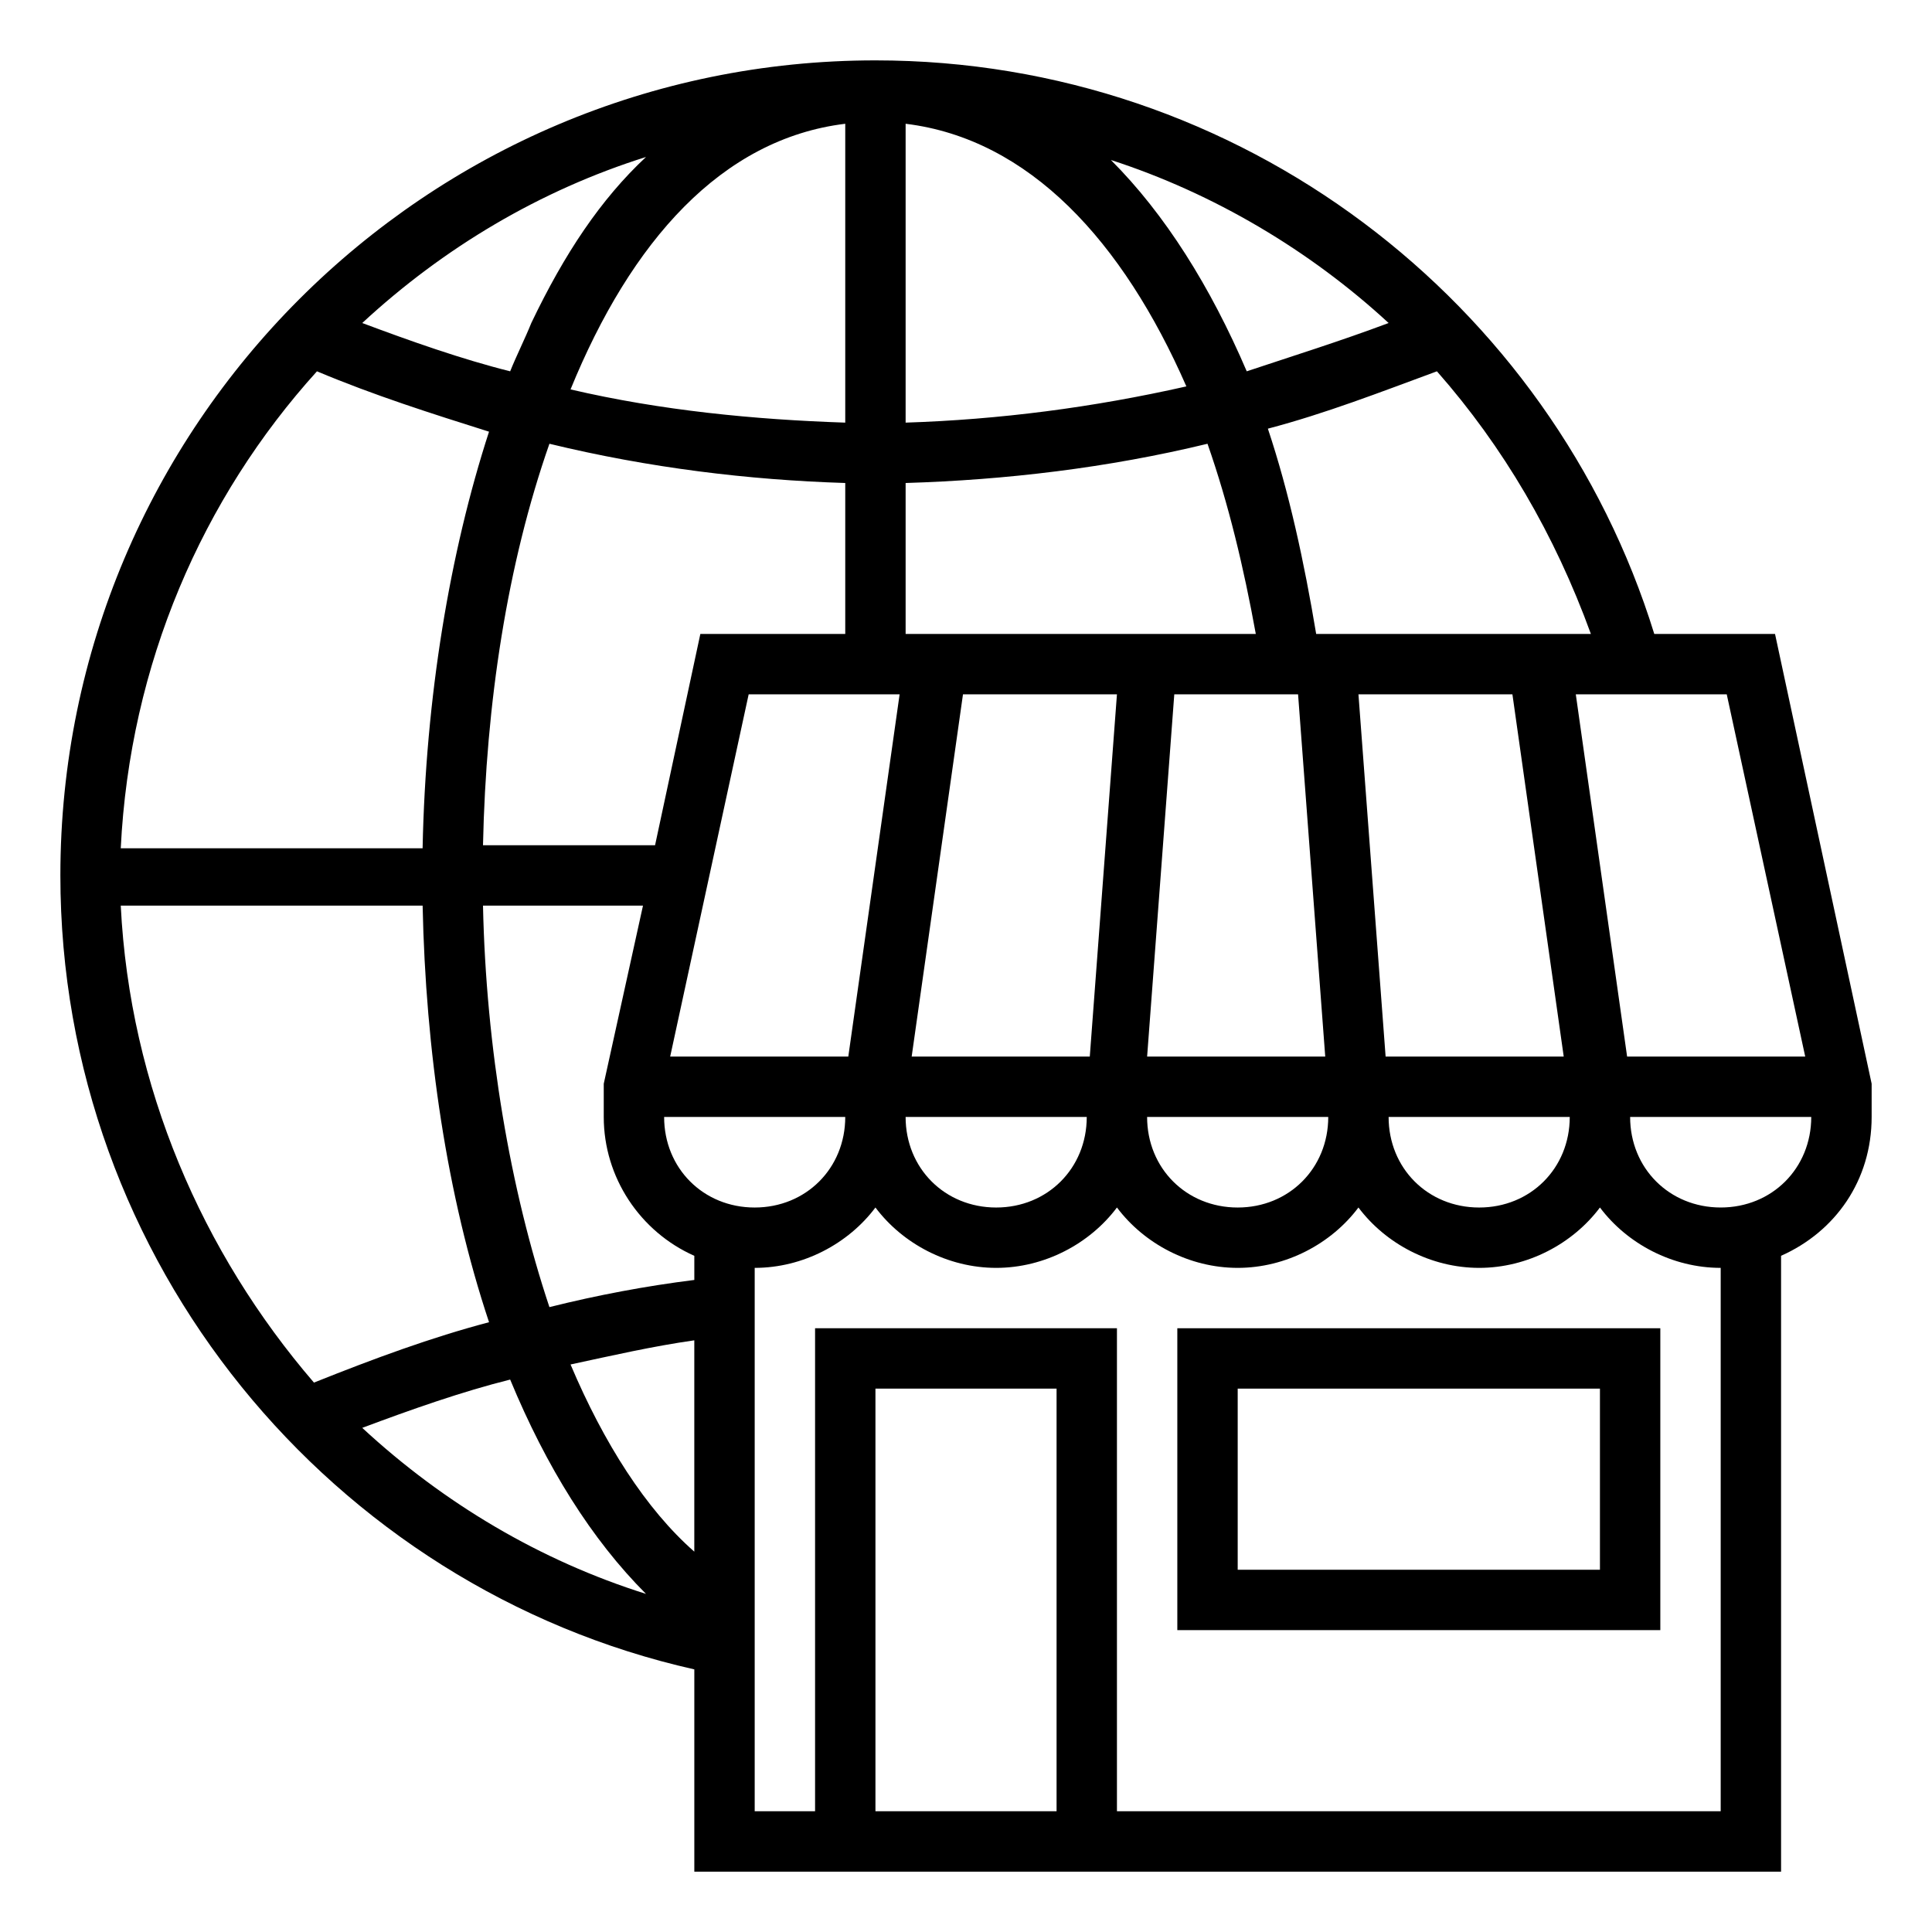
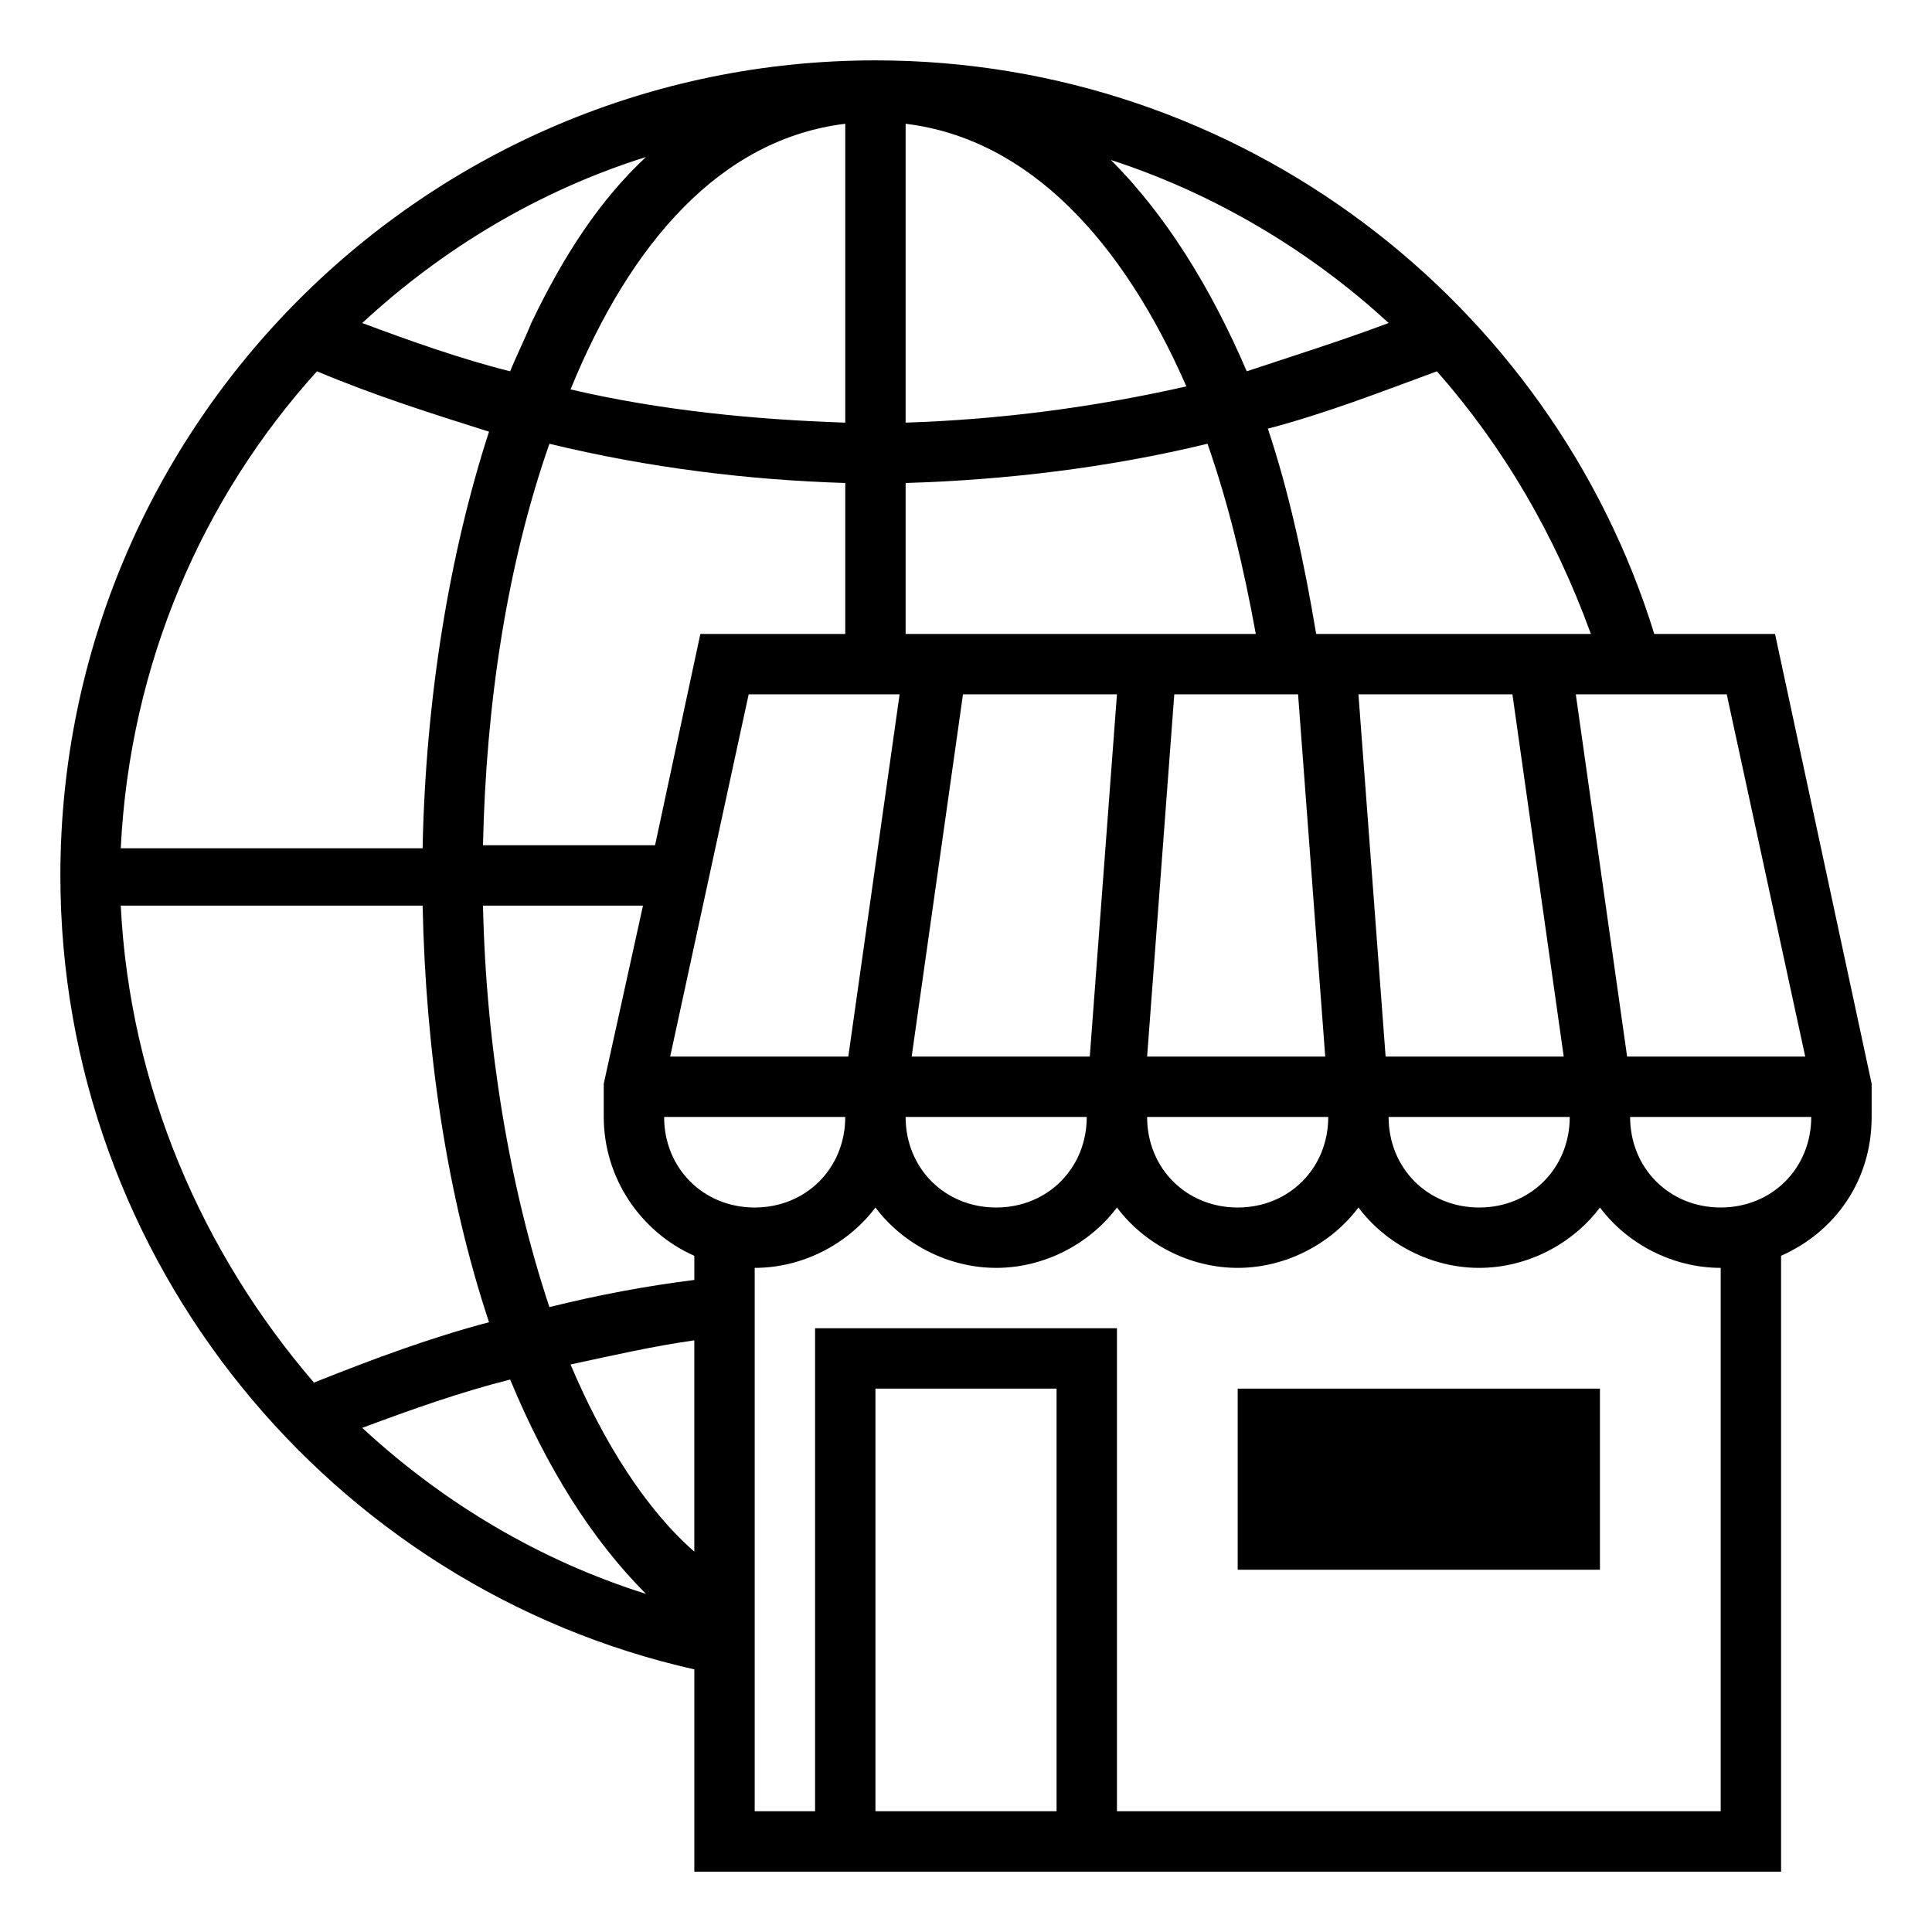
<svg xmlns="http://www.w3.org/2000/svg" version="1.1" id="Layer_1" x="0px" y="0px" viewBox="0 0 100 100" enable-background="new 0 0 100 100" xml:space="preserve">
  <g display="none">
    <g display="inline">
-       <rect x="3.125" y="3.125" fill="none" stroke="#000000" stroke-width="0.156" stroke-miterlimit="15.625" width="93.75" height="93.75" />
      <line fill="none" stroke="#000000" stroke-width="0.156" stroke-miterlimit="15.625" x1="50" y1="3.125" x2="50" y2="96.875" />
-       <line fill="none" stroke="#000000" stroke-width="0.156" stroke-miterlimit="15.625" x1="96.875" y1="50" x2="3.125" y2="50" />
-       <line fill="none" stroke="#000000" stroke-width="0.156" stroke-miterlimit="15.625" x1="3.125" y1="3.125" x2="96.875" y2="96.875" />
      <rect x="15.625" y="15.625" fill="none" stroke="#000000" stroke-width="0.156" stroke-miterlimit="15.625" width="68.75" height="68.75" />
      <line fill="none" stroke="#000000" stroke-width="0.156" stroke-miterlimit="15.625" x1="96.875" y1="3.125" x2="3.125" y2="96.875" />
-       <line fill="none" stroke="#000000" stroke-width="0.156" stroke-miterlimit="15.625" x1="3.125" y1="50" x2="50" y2="3.125" />
-       <line fill="none" stroke="#000000" stroke-width="0.156" stroke-miterlimit="15.625" x1="50" y1="3.125" x2="96.875" y2="50" />
      <line fill="none" stroke="#000000" stroke-width="0.156" stroke-miterlimit="15.625" x1="96.875" y1="50" x2="50" y2="96.875" />
      <line fill="none" stroke="#000000" stroke-width="0.156" stroke-miterlimit="15.625" x1="50" y1="96.875" x2="3.125" y2="50" />
      <circle fill="none" stroke="#000000" stroke-width="0.156" stroke-miterlimit="15.625" cx="50" cy="50" r="32.813" />
    </g>
  </g>
-   <path d="M60.938,84.375h25V68.75h-25V84.375z M64.063,71.875h18.75v9.375h-18.75V71.875z" />
+   <path d="M60.938,84.375h25V68.75V84.375z M64.063,71.875h18.75v9.375h-18.75V71.875z" />
  <path d="M91.875,32.813h-6.25C80.313,15.625,64.219,3.125,45.313,3.125c-23.281,0-42.188,18.906-42.188,42.188  c0,20,14.063,36.875,32.813,41.094v10.469h56.25V65c2.813-1.25,4.688-3.906,4.688-7.188v-1.719L91.875,32.813z M93.438,54.688h-1.25  h-7.969l-2.656-18.75h7.813L93.438,54.688z M82.344,32.813H68.125c-0.625-3.75-1.406-7.344-2.5-10.625  c2.969-0.781,5.781-1.875,8.75-2.969C77.813,23.125,80.469,27.656,82.344,32.813z M81.25,57.813c0,2.656-2.031,4.688-4.688,4.688  s-4.688-2.031-4.688-4.688H81.25z M71.719,54.688l-1.406-18.75h7.969l2.656,18.75H71.719z M67.188,35.938l1.406,18.75h-9.219  l1.406-18.75H67.188z M68.75,57.813c0,2.656-2.031,4.688-4.688,4.688s-4.688-2.031-4.688-4.688H68.75z M71.875,16.719  c-2.5,0.938-5,1.719-7.344,2.5c-1.875-4.375-4.219-8.125-7.031-10.938C62.813,10,67.813,12.969,71.875,16.719z M46.875,6.406  C53.281,7.188,58.125,12.5,61.406,20c-4.844,1.094-9.688,1.719-14.531,1.875V6.406z M62.5,22.969c1.094,3.125,1.875,6.406,2.5,9.844  H46.875V25C52.031,24.844,57.344,24.219,62.5,22.969z M35.938,66.25c-2.5,0.313-5,0.781-7.5,1.406  C26.406,61.563,25.156,54.219,25,46.875h8.281l-2.031,9.219v1.719c0,3.125,1.875,5.938,4.688,7.188V66.25z M43.75,32.813h-7.5  L33.906,43.75H25c0.156-7.344,1.25-14.531,3.438-20.781C33.594,24.219,38.75,24.844,43.75,25V32.813z M34.375,57.813h9.375  c0,2.656-2.031,4.688-4.688,4.688S34.375,60.469,34.375,57.813z M35.938,54.688h-1.25l4.063-18.75h7.813l-2.656,18.75H35.938z   M56.25,57.813c0,2.656-2.031,4.688-4.688,4.688s-4.688-2.031-4.688-4.688H56.25z M47.188,54.688l2.656-18.75h7.969l-1.406,18.75  H47.188z M43.75,6.406v15.469c-4.688-0.156-9.531-0.625-14.219-1.719C32.656,12.5,37.344,7.188,43.75,6.406z M33.438,8.125  c-2.344,2.188-4.219,5-5.938,8.594c-0.313,0.781-0.781,1.719-1.094,2.5c-2.5-0.625-5.156-1.563-7.656-2.5  C22.969,12.813,27.969,9.844,33.438,8.125z M16.406,19.219c2.969,1.25,5.938,2.188,8.906,3.125  c-2.031,6.25-3.281,13.75-3.438,21.563H6.25C6.719,34.375,10.469,25.781,16.406,19.219z M6.25,46.875h15.625  c0.156,7.5,1.25,15,3.438,21.563c-2.969,0.781-5.938,1.875-9.063,3.125C10.469,64.844,6.719,56.25,6.25,46.875z M18.75,73.906  c2.5-0.938,5.156-1.875,7.656-2.5c1.875,4.531,4.219,8.281,7.031,11.094C27.969,80.781,22.969,77.813,18.75,73.906z M29.531,70.625  c2.187-0.469,4.219-0.938,6.406-1.25v10.938C33.438,78.125,31.25,74.688,29.531,70.625z M54.688,93.75h-9.375V71.875h9.375V93.75z   M89.063,93.75h-31.25v-25H42.188v25h-3.125V65.625c2.5,0,4.844-1.25,6.25-3.125c1.406,1.875,3.75,3.125,6.25,3.125  c2.5,0,4.844-1.25,6.25-3.125c1.406,1.875,3.75,3.125,6.25,3.125c2.5,0,4.844-1.25,6.25-3.125c1.406,1.875,3.75,3.125,6.25,3.125  s4.844-1.25,6.25-3.125c1.406,1.875,3.75,3.125,6.25,3.125V93.75z M89.063,62.5c-2.656,0-4.688-2.031-4.688-4.688h9.375  C93.75,60.469,91.719,62.5,89.063,62.5z" />
</svg>